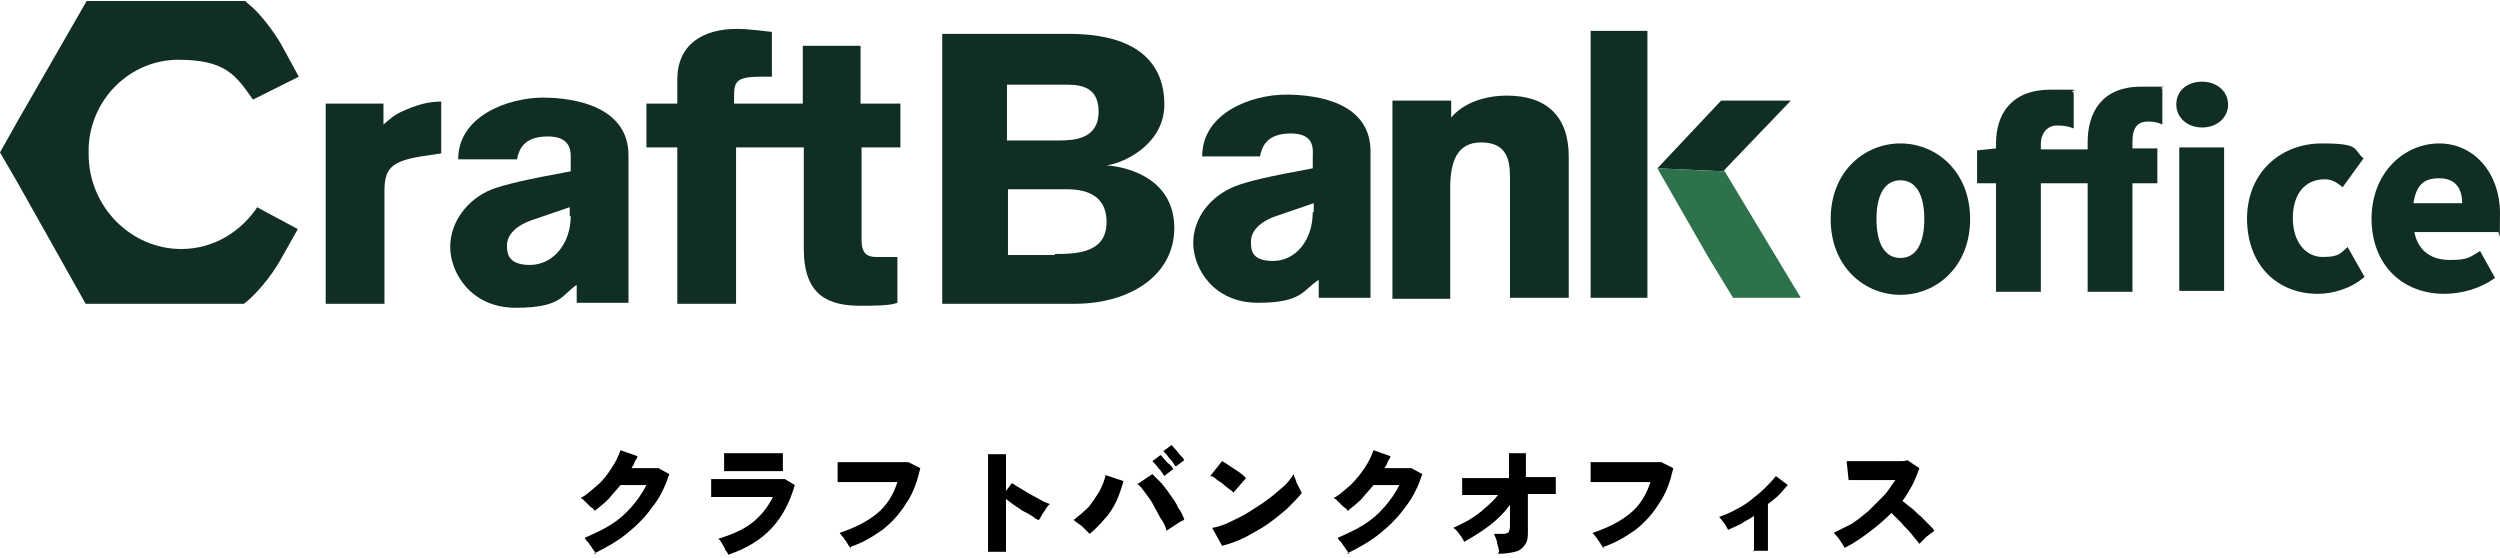
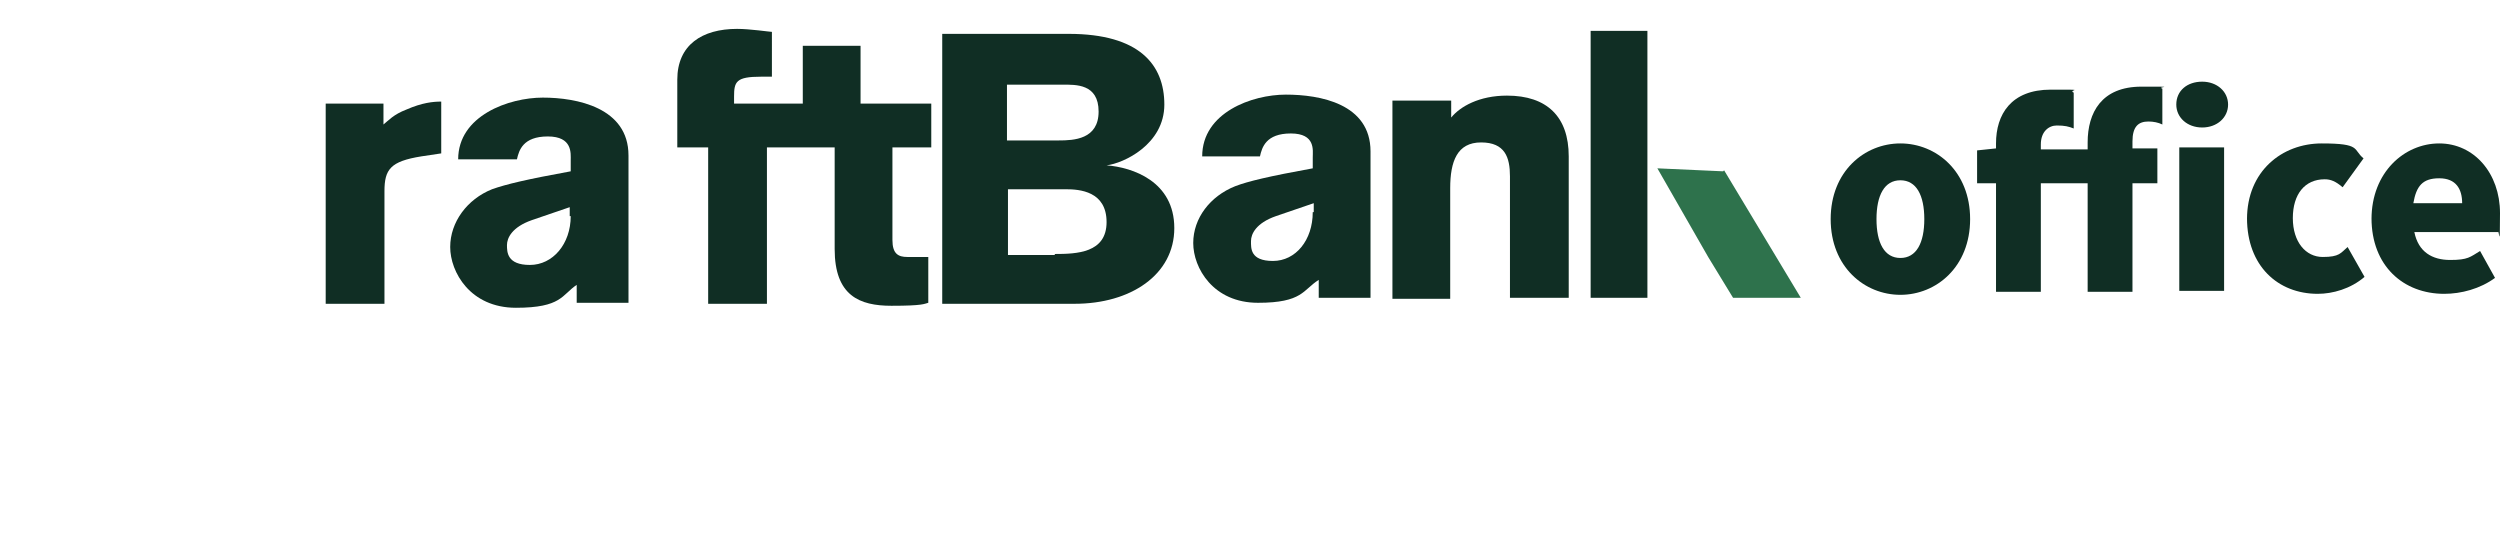
<svg xmlns="http://www.w3.org/2000/svg" id="_レイヤー_1" data-name="レイヤー_1" version="1.1" viewBox="0 0 251 56">
  <defs>
    <style>
      .st0 {
        fill: none;
      }

      .st1 {
        fill: #2e724c;
      }

      .st2 {
        fill: #102e24;
      }

      .st3 {
        clip-path: url(#clippath);
      }
    </style>
    <clipPath id="clippath">
      <rect class="st0" width="251" height="31" />
    </clipPath>
  </defs>
-   <path d="M59.8,55.6c0-.2-.2-.3-.3-.5-.1-.2-.3-.4-.4-.6-.2-.2-.3-.3-.4-.5.9-.4,1.8-.8,2.6-1.3.8-.5,1.5-1.1,2.1-1.8.6-.7,1.1-1.4,1.5-2.2-.3,0-.7,0-1,0-.3,0-.6,0-.9,0-.3,0-.5,0-.7,0-.4.5-.8.9-1.2,1.4-.4.4-.9.8-1.4,1.2,0-.1-.2-.3-.4-.4-.2-.2-.3-.3-.5-.5-.2-.2-.3-.3-.5-.4.6-.3,1.1-.8,1.7-1.3s1-1.1,1.4-1.7c.4-.6.7-1.2.9-1.8l1.7.6c0,.2-.2.4-.3.6,0,.2-.2.4-.3.6.3,0,.7,0,1,0s.7,0,1,0c.3,0,.6,0,.7,0l1.1.6c-.4,1.2-.9,2.3-1.7,3.3-.7,1-1.6,1.9-2.6,2.7-1,.8-2.1,1.4-3.3,2ZM73.1,55.7c0-.1-.1-.3-.3-.5,0-.2-.2-.4-.3-.6-.1-.2-.2-.4-.4-.5,1.3-.4,2.5-.9,3.4-1.6.9-.7,1.6-1.6,2.1-2.6-.4,0-.9,0-1.4,0-.5,0-1,0-1.5,0-.5,0-1,0-1.5,0-.4,0-.8,0-1.2,0-.3,0-.5,0-.6,0v-1.8c0,0,.4,0,.8,0,.4,0,.8,0,1.3,0,.5,0,1,0,1.5,0,.5,0,1,0,1.5,0,.5,0,.9,0,1.3,0,.4,0,.7,0,1,0l1,.6c-.5,1.7-1.2,3.1-2.3,4.3-1.1,1.2-2.6,2.1-4.4,2.7ZM72.7,47.3v-1.8c.2,0,.6,0,1.1,0s1.1,0,1.9,0,1.3,0,1.8,0c.5,0,.9,0,1.1,0v1.8c-.2,0-.5,0-1,0-.5,0-1.1,0-1.9,0s-.8,0-1.2,0c-.4,0-.8,0-1.1,0-.3,0-.5,0-.7,0ZM85.4,55.1c0-.1-.2-.3-.3-.5-.1-.2-.3-.4-.4-.6-.2-.2-.3-.4-.4-.5,1.5-.5,2.7-1.1,3.7-1.9,1-.8,1.7-1.9,2.1-3.2-.4,0-.8,0-1.3,0-.5,0-1,0-1.4,0-.5,0-1,0-1.4,0-.4,0-.8,0-1.2,0-.3,0-.5,0-.7,0v-2c.2,0,.6,0,1.1,0s1,0,1.6,0,1.1,0,1.7,0,1.1,0,1.5,0c.5,0,.9,0,1.2,0l1.2.6c-.3,1.3-.7,2.5-1.4,3.5-.6,1-1.4,1.9-2.4,2.7-1,.7-2,1.3-3.2,1.7ZM99.2,55.5v-9.9h1.8v3.7l.6-.8c.2.1.4.3.8.5.3.2.7.4,1,.6.4.2.7.4,1.1.6.3.2.6.3.9.4-.1.1-.3.3-.4.5-.1.2-.3.4-.4.6-.1.2-.2.4-.3.5-.2,0-.4-.2-.7-.4-.3-.2-.5-.3-.9-.5-.3-.2-.6-.4-.9-.6-.3-.2-.5-.4-.8-.6v5.3h-1.8ZM109.3,53.5c-.2-.2-.4-.4-.7-.7-.3-.2-.6-.4-.8-.6.5-.4,1-.8,1.5-1.3.4-.5.8-1.1,1.1-1.6.3-.6.5-1.1.6-1.6l1.8.6c-.2.7-.4,1.3-.7,2-.3.6-.7,1.3-1.2,1.8-.5.6-1,1.1-1.5,1.5ZM117.1,53.2c-.1-.4-.3-.8-.6-1.2-.2-.4-.5-.9-.7-1.3s-.5-.8-.8-1.2c-.3-.4-.5-.7-.8-.9l1.5-1c.3.3.6.6.9.9.3.4.6.7.9,1.2.3.4.6.8.8,1.3.3.4.5.8.6,1.2-.3.1-.6.3-.9.5-.3.2-.6.4-.9.6ZM116.9,47.8c-.2-.3-.3-.5-.6-.8-.2-.3-.4-.5-.6-.7l.8-.6c.1,0,.2.2.4.4.2.2.3.4.5.5.2.2.3.3.4.5l-.8.6ZM118,46.8c-.2-.3-.3-.5-.6-.8-.2-.3-.4-.5-.6-.7l.8-.6c.1,0,.2.2.4.4.2.2.3.4.5.6.2.2.3.3.4.5l-.8.6ZM122.7,54.8l-1-1.8c.6-.1,1.2-.3,1.8-.6.6-.3,1.3-.6,1.9-1,.6-.4,1.3-.8,1.8-1.2.6-.4,1.1-.9,1.6-1.3.5-.4.8-.9,1.1-1.3,0,.2.1.4.2.6,0,.2.2.5.3.7.1.2.2.4.3.6-.4.5-.9,1-1.5,1.6-.6.5-1.2,1-1.9,1.5-.7.5-1.5.9-2.2,1.3-.8.4-1.6.7-2.4.9ZM123.9,49.5c-.1-.1-.3-.3-.5-.4-.2-.2-.4-.3-.6-.5-.2-.2-.5-.3-.7-.5s-.4-.3-.6-.3l1.2-1.5c.2.1.5.3.8.5.3.2.6.4.9.6s.5.4.7.6l-1.3,1.5ZM135.4,55.6c0-.2-.2-.3-.3-.5-.1-.2-.3-.4-.4-.6-.2-.2-.3-.3-.4-.5.9-.4,1.8-.8,2.6-1.3.8-.5,1.5-1.1,2.1-1.8.6-.7,1.1-1.4,1.5-2.2-.3,0-.7,0-1,0-.3,0-.6,0-.9,0-.3,0-.5,0-.7,0-.4.5-.8.9-1.2,1.4-.4.4-.9.8-1.4,1.2,0-.1-.2-.3-.4-.4-.2-.2-.3-.3-.5-.5-.2-.2-.3-.3-.5-.4.6-.3,1.1-.8,1.7-1.3.5-.5,1-1.1,1.4-1.7.4-.6.7-1.2.9-1.8l1.7.6c0,.2-.2.4-.3.6,0,.2-.2.4-.3.6.3,0,.7,0,1,0s.7,0,1,0c.3,0,.6,0,.7,0l1.1.6c-.4,1.2-.9,2.3-1.7,3.3-.7,1-1.6,1.9-2.6,2.7-1,.8-2.1,1.4-3.3,2ZM150.5,55.4c0-.3-.1-.5-.2-.9,0-.3-.2-.6-.3-.9.5,0,.8,0,1,0,.2,0,.4-.1.5-.2,0-.1.1-.3.1-.5s0-.3,0-.7c0-.4,0-.9,0-1.5-.6.8-1.3,1.5-2.1,2.1-.8.6-1.6,1.1-2.5,1.6-.1-.3-.3-.5-.5-.8-.2-.3-.4-.5-.6-.6.5-.2,1-.5,1.6-.8.6-.4,1.1-.7,1.6-1.2.5-.4,1-.9,1.3-1.3-.6,0-1.1,0-1.6,0-.5,0-.9,0-1.3,0-.4,0-.6,0-.7,0v-1.7c.1,0,.5,0,1,0s1.1,0,1.7,0c.6,0,1.3,0,2,0v-2.5c0,0,1.7,0,1.7,0v2.4c.7,0,1.3,0,1.8,0,.5,0,.9,0,1.2,0v1.7c-.2,0-.5,0-1,0-.5,0-1.1,0-1.8,0,0,.6,0,1.1,0,1.7,0,.5,0,1,0,1.4,0,.4,0,.6,0,.6,0,.6,0,1-.3,1.4-.2.3-.5.6-1,.7-.4.1-1,.2-1.7.2ZM161,55.1c0-.1-.2-.3-.3-.5-.1-.2-.3-.4-.4-.6-.2-.2-.3-.4-.4-.5,1.5-.5,2.7-1.1,3.7-1.9,1-.8,1.7-1.9,2.1-3.2-.4,0-.8,0-1.3,0-.5,0-1,0-1.4,0-.5,0-1,0-1.4,0s-.8,0-1.2,0c-.3,0-.5,0-.7,0v-2c.2,0,.6,0,1.1,0,.5,0,1,0,1.6,0s1.1,0,1.7,0,1.1,0,1.5,0c.5,0,.9,0,1.2,0l1.2.6c-.3,1.3-.7,2.5-1.4,3.5-.6,1-1.4,1.9-2.4,2.7-1,.7-2,1.3-3.2,1.7ZM176.1,55.4v-3.6c-.4.3-.9.5-1.3.8-.4.2-.9.4-1.3.6-.1-.2-.2-.4-.4-.7-.2-.2-.3-.4-.5-.6.5-.2,1.1-.4,1.6-.7.6-.3,1.1-.6,1.6-1,.5-.4,1-.8,1.4-1.2.4-.4.8-.8,1.1-1.2l1.2.9c-.3.3-.6.7-.9,1-.3.3-.7.6-1.1.9v4.7h-1.5ZM185.2,55c-.1-.2-.3-.5-.5-.8-.2-.3-.4-.5-.6-.7.6-.3,1.2-.6,1.8-.9.6-.4,1.1-.8,1.7-1.3.5-.5,1-1,1.5-1.5s.8-1.1,1.2-1.6c-.4,0-.8,0-1.3,0-.5,0-.9,0-1.4,0-.4,0-.8,0-1.2,0-.4,0-.6,0-.8,0l-.2-1.9c.2,0,.5,0,.9,0,.4,0,.9,0,1.4,0,.5,0,1,0,1.5,0,.5,0,1,0,1.4,0,.4,0,.7,0,.9-.1l1.2.8c-.2.6-.4,1.1-.7,1.7-.3.5-.6,1.1-1,1.6.3.2.6.5.9.7s.6.6.9.8c.3.3.6.6.8.8.3.3.5.5.6.7-.3.2-.5.4-.8.6-.2.2-.5.5-.7.7-.2-.3-.5-.6-.8-1-.3-.4-.7-.7-1-1.1-.4-.4-.7-.7-1-1-.7.7-1.4,1.3-2.2,1.9-.8.6-1.5,1.1-2.3,1.5Z" />
  <g class="st3">
    <g>
-       <path class="st2" d="M25.9,20.7c-1.7,2.6-4.5,4.3-7.7,4.3-5.1,0-9.3-4.3-9.3-9.5s0-.5,0-.7c.2-4.9,4.2-8.8,9-8.8s5.8,1.6,7.5,4l4.6-2.3h0c0,0-1.8-3.3-1.8-3.3-.7-1.2-1.9-2.8-2.9-3.7l-.7-.6h-15.9L1.8,12.1l-1.8,3.2,1.8,3.1,6.8,12.1h15.9c1.3-1,2.8-2.9,3.6-4.3l1.8-3.2h0c0,0-4.1-2.2-4.1-2.2h0Z" />
      <path class="st2" d="M38.5,10.4v2.1c.5-.4,1-1,2.3-1.5,1.6-.7,2.7-.8,3.5-.8v5.2l-2,.3c-3.1.5-3.7,1.3-3.7,3.5v11.3h-5.9V10.4h5.7Z" />
-       <path class="st2" d="M86.4,10.4v-5.8h-5.8v5.8h-6.9v-.7c0-1.5.2-2,2.7-2h1.1V3.2c-.2,0-2.2-.3-3.5-.3-3.5,0-6,1.6-6,5.1v2.4h-3.1v4.4h3.1v15.7h5.9v-15.7h6.8v10.2c0,4.7,2.5,5.7,5.7,5.7s3.3-.2,3.7-.3v-4.6s-1.7,0-2.1,0c-.9,0-1.5-.3-1.5-1.7v-9.3h3.9v-4.4h-3.9,0Z" />
+       <path class="st2" d="M86.4,10.4v-5.8h-5.8v5.8h-6.9v-.7c0-1.5.2-2,2.7-2h1.1V3.2c-.2,0-2.2-.3-3.5-.3-3.5,0-6,1.6-6,5.1v2.4v4.4h3.1v15.7h5.9v-15.7h6.8v10.2c0,4.7,2.5,5.7,5.7,5.7s3.3-.2,3.7-.3v-4.6s-1.7,0-2.1,0c-.9,0-1.5-.3-1.5-1.7v-9.3h3.9v-4.4h-3.9,0Z" />
      <path class="st2" d="M63.1,15.6c0-4.8-5.2-5.8-8.6-5.8s-8.5,1.8-8.5,6.2h5.9c.2-.9.6-2.3,3.1-2.3s2.3,1.7,2.3,2.4v1.1c-4.4.8-6.5,1.3-7.9,1.8-2.5,1-4.2,3.3-4.2,5.8s2,6.1,6.6,6.1,4.6-1.3,6.1-2.3v1.8h5.2v-14.8ZM57.3,21.7c0,2.8-1.8,4.9-4.1,4.9s-2.3-1.3-2.3-2,.5-1.8,2.5-2.5l3.8-1.3v.9Z" />
      <path class="st2" d="M94.7,3.4h12.6c7.1,0,9.6,3.1,9.6,7.1s-4.1,5.9-5.8,6.1c2.6.2,6.8,1.6,6.8,6.3s-4.4,7.6-10,7.6h-13.3V3.4ZM106.3,14.1c1.5,0,4-.1,4-2.9s-2.3-2.7-3.6-2.7h-5.6v5.6h5.1ZM105.9,25.5c2.2,0,5.2-.1,5.2-3.2s-2.7-3.3-4.1-3.3h-5.8v6.6h4.7Z" />
      <path class="st2" d="M151.6,29.9v-12.2c0-1.9-.5-3.4-2.9-3.4s-3.1,1.9-3.1,4.6v11.1h-5.8V10.1h5.9v1.7c.9-1.1,2.8-2.2,5.6-2.2,4,0,6.2,2.1,6.2,6.1v14.2h-5.8Z" />
      <path class="st2" d="M137.6,29.9v-14.7c0-4.8-5.1-5.7-8.5-5.7s-8.4,1.8-8.4,6.2h5.8c.2-.9.6-2.3,3.1-2.3s2.2,1.7,2.2,2.4v1.1c-4.4.8-6.5,1.3-7.8,1.8-2.5,1-4.2,3.2-4.2,5.7s2,6,6.5,6,4.5-1.3,6.1-2.3v1.8h5.2ZM131.8,21.3c0,2.8-1.7,4.9-4,4.9s-2.2-1.3-2.2-2,.5-1.8,2.5-2.5l3.8-1.3v.9h0Z" />
      <path class="st2" d="M159.7,3.1v26.8h5.7v-13s0-13.8,0-13.8h-5.7Z" />
-       <path class="st2" d="M173,17.2l6.8-7.1h-7l-6.4,6.8,6.6.3Z" />
      <path class="st1" d="M173,17.2l-6.6-.3,5.1,8.9,2.5,4.1h6.8l-7.7-12.8Z" />
      <path class="st2" d="M183.8,22c0-4.8,3.4-7.6,7-7.6s7,2.8,7,7.6-3.4,7.6-7,7.6-7-2.8-7-7.6ZM193.2,22c0-2.4-.8-3.9-2.4-3.9s-2.4,1.5-2.4,3.9.8,3.9,2.4,3.9,2.4-1.5,2.4-3.9Z" />
      <path class="st2" d="M209.6,14.3c0-3,1.4-5.6,5.4-5.6s1.4,0,2.1.2v3.6c-.4-.2-.9-.3-1.4-.3-1,0-1.6.5-1.6,2v.7h2.5v3.5h-2.5v10.9h-4.5v-10.9h-4.7v10.9h-4.5v-10.9h-1.9v-3.3l1.9-.2v-.5c0-2.9,1.5-5.4,5.5-5.4s1.6,0,2.3.3v3.6c-.5-.2-.9-.3-1.7-.3s-1.6.6-1.6,1.9v.5h4.7v-.6h0ZM218.5,10.5c0-1.4,1.1-2.3,2.6-2.3s2.6,1,2.6,2.3-1.1,2.3-2.6,2.3-2.6-1-2.6-2.3ZM218.8,14.8h4.5v14.4h-4.5v-14.4Z" />
      <path class="st2" d="M225.6,22c0-4.8,3.5-7.6,7.5-7.6s3.1.6,4.2,1.5l-2.1,2.9c-.7-.6-1.2-.8-1.8-.8-2,0-3.2,1.5-3.2,3.9s1.3,3.9,3,3.9,1.8-.4,2.5-1l1.7,3c-1.4,1.2-3.2,1.7-4.7,1.7-4,0-7.1-2.8-7.1-7.6h0Z" />
      <path class="st2" d="M238.1,22c0-4.7,3.3-7.6,6.8-7.6s6.1,3,6.1,7-.1,1.6-.2,1.9h-8.4c.4,2,1.8,2.8,3.6,2.8s2-.3,3-.9l1.5,2.7c-1.5,1.1-3.4,1.6-5.1,1.6-4.1,0-7.3-2.8-7.3-7.6h0ZM247.2,20.4c0-1.4-.6-2.5-2.3-2.5s-2.3.8-2.6,2.5h4.9Z" />
    </g>
  </g>
</svg>